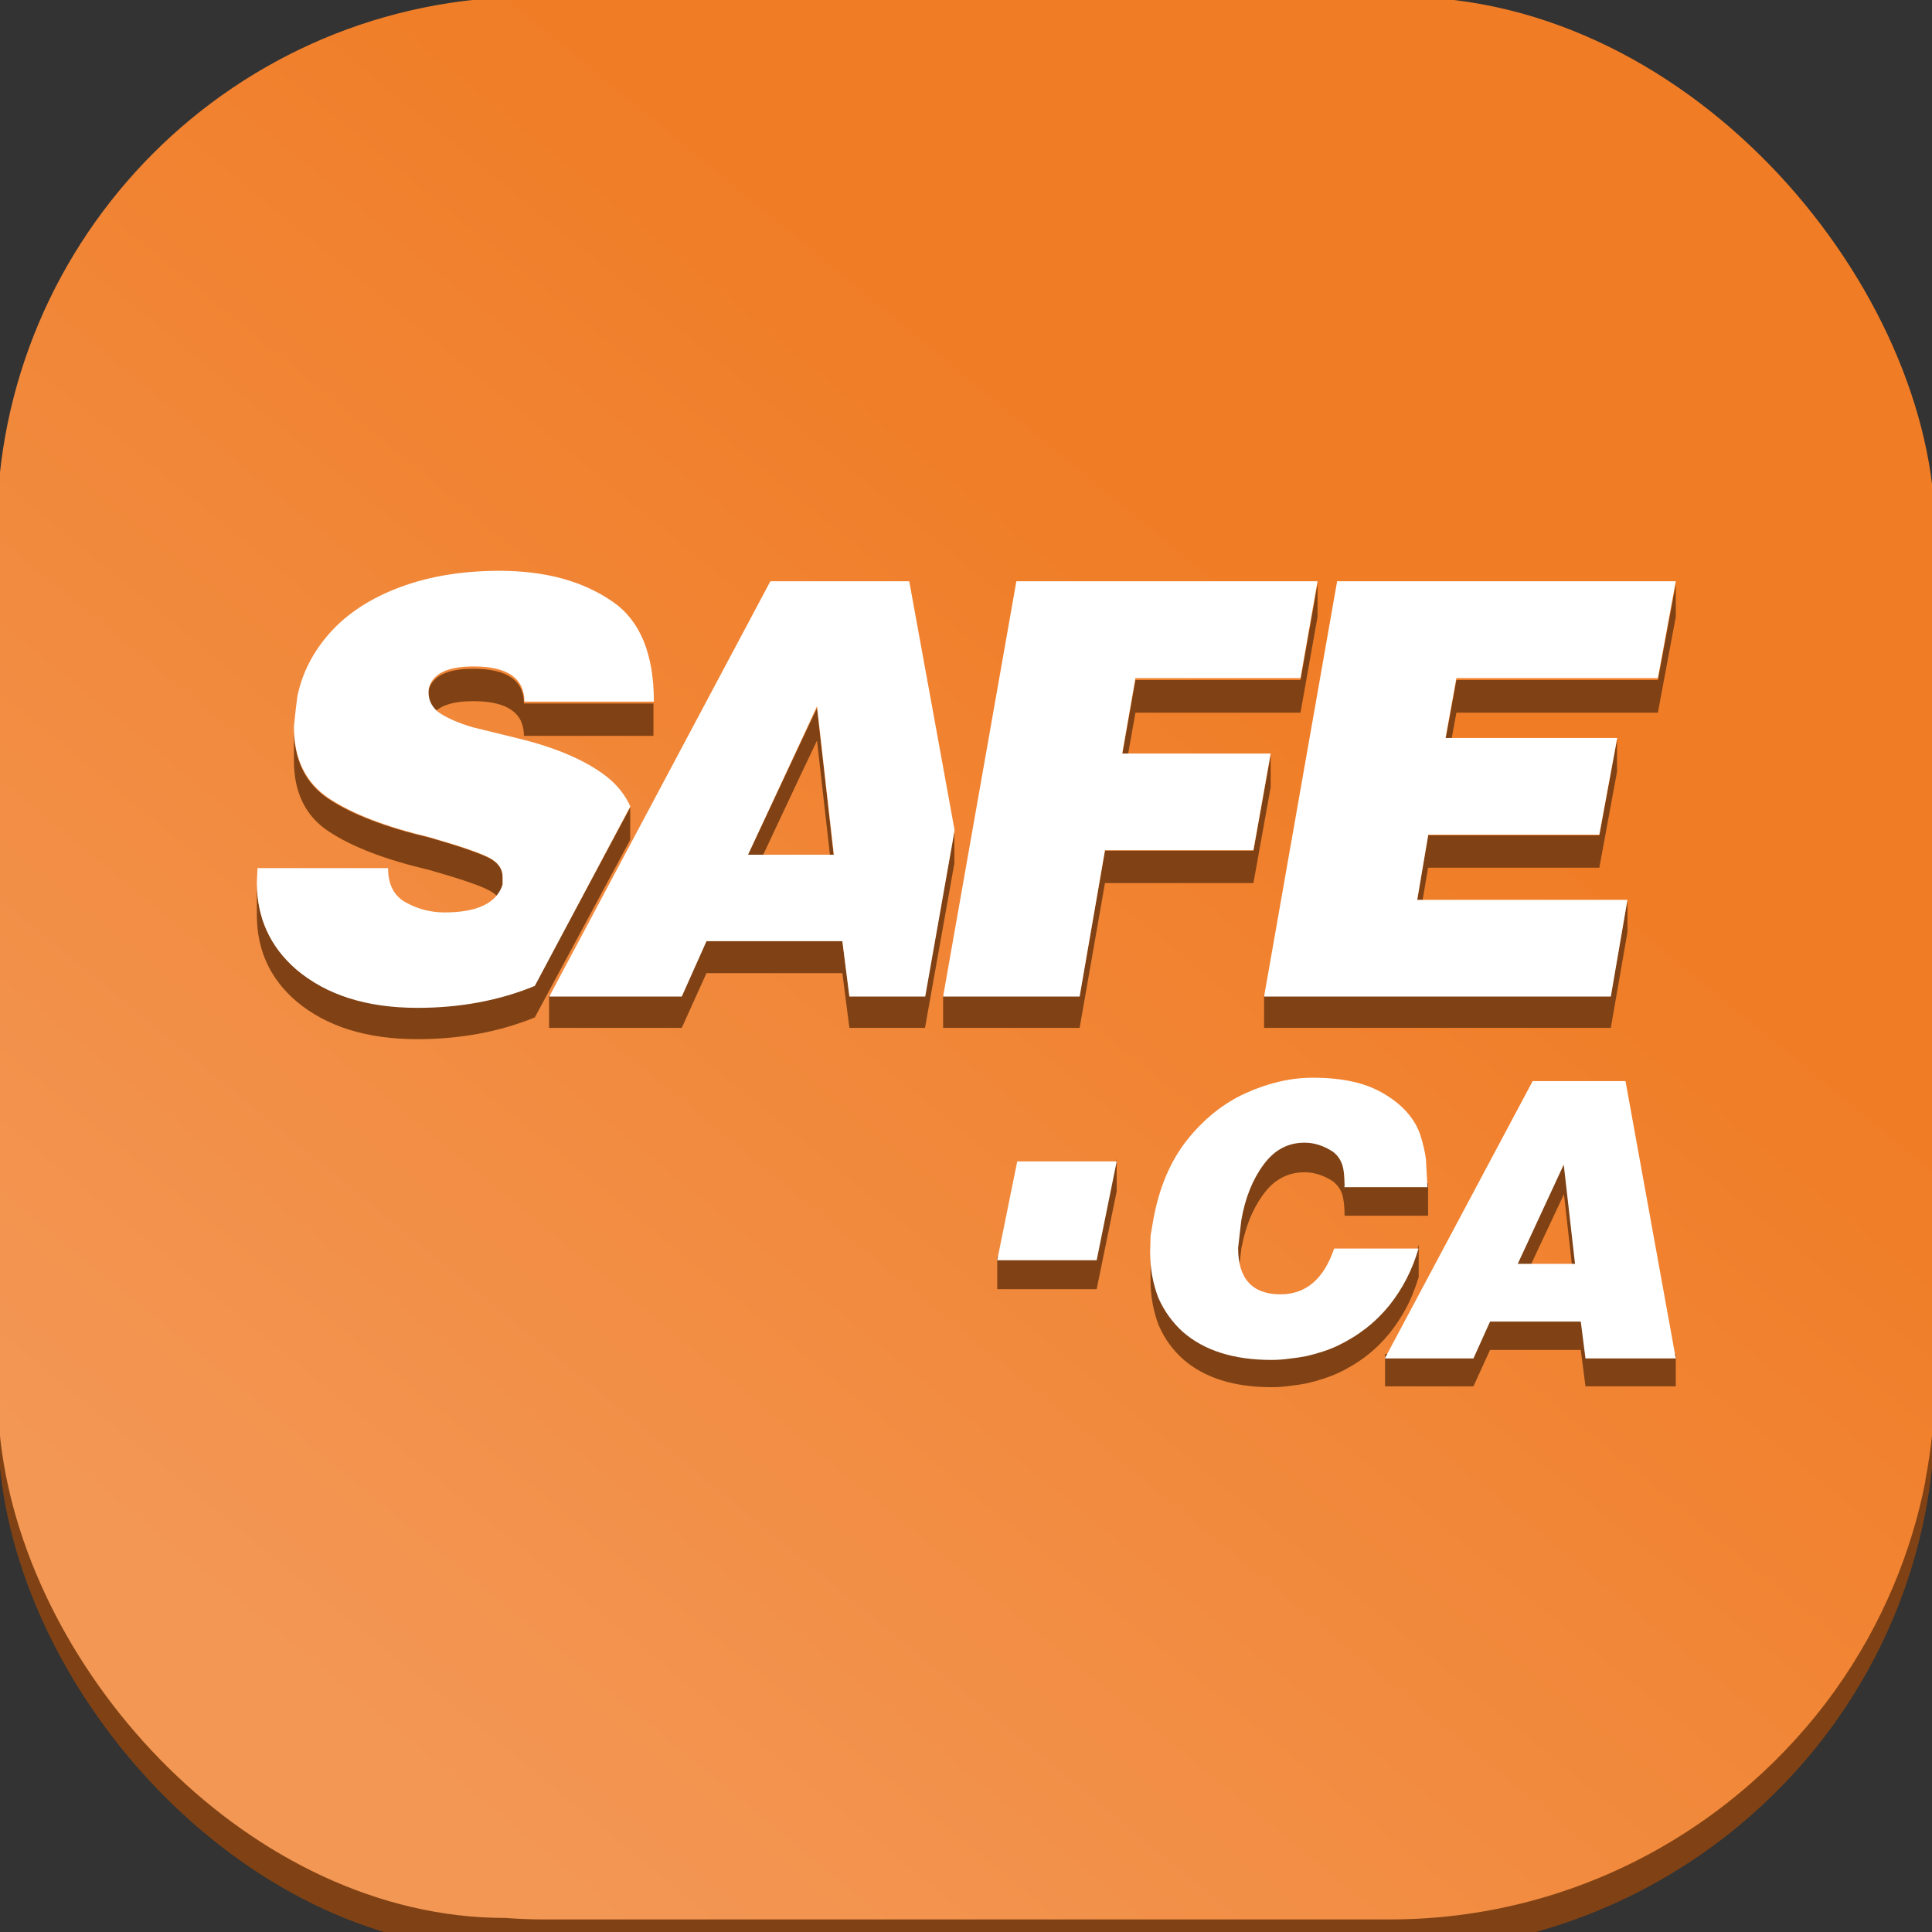
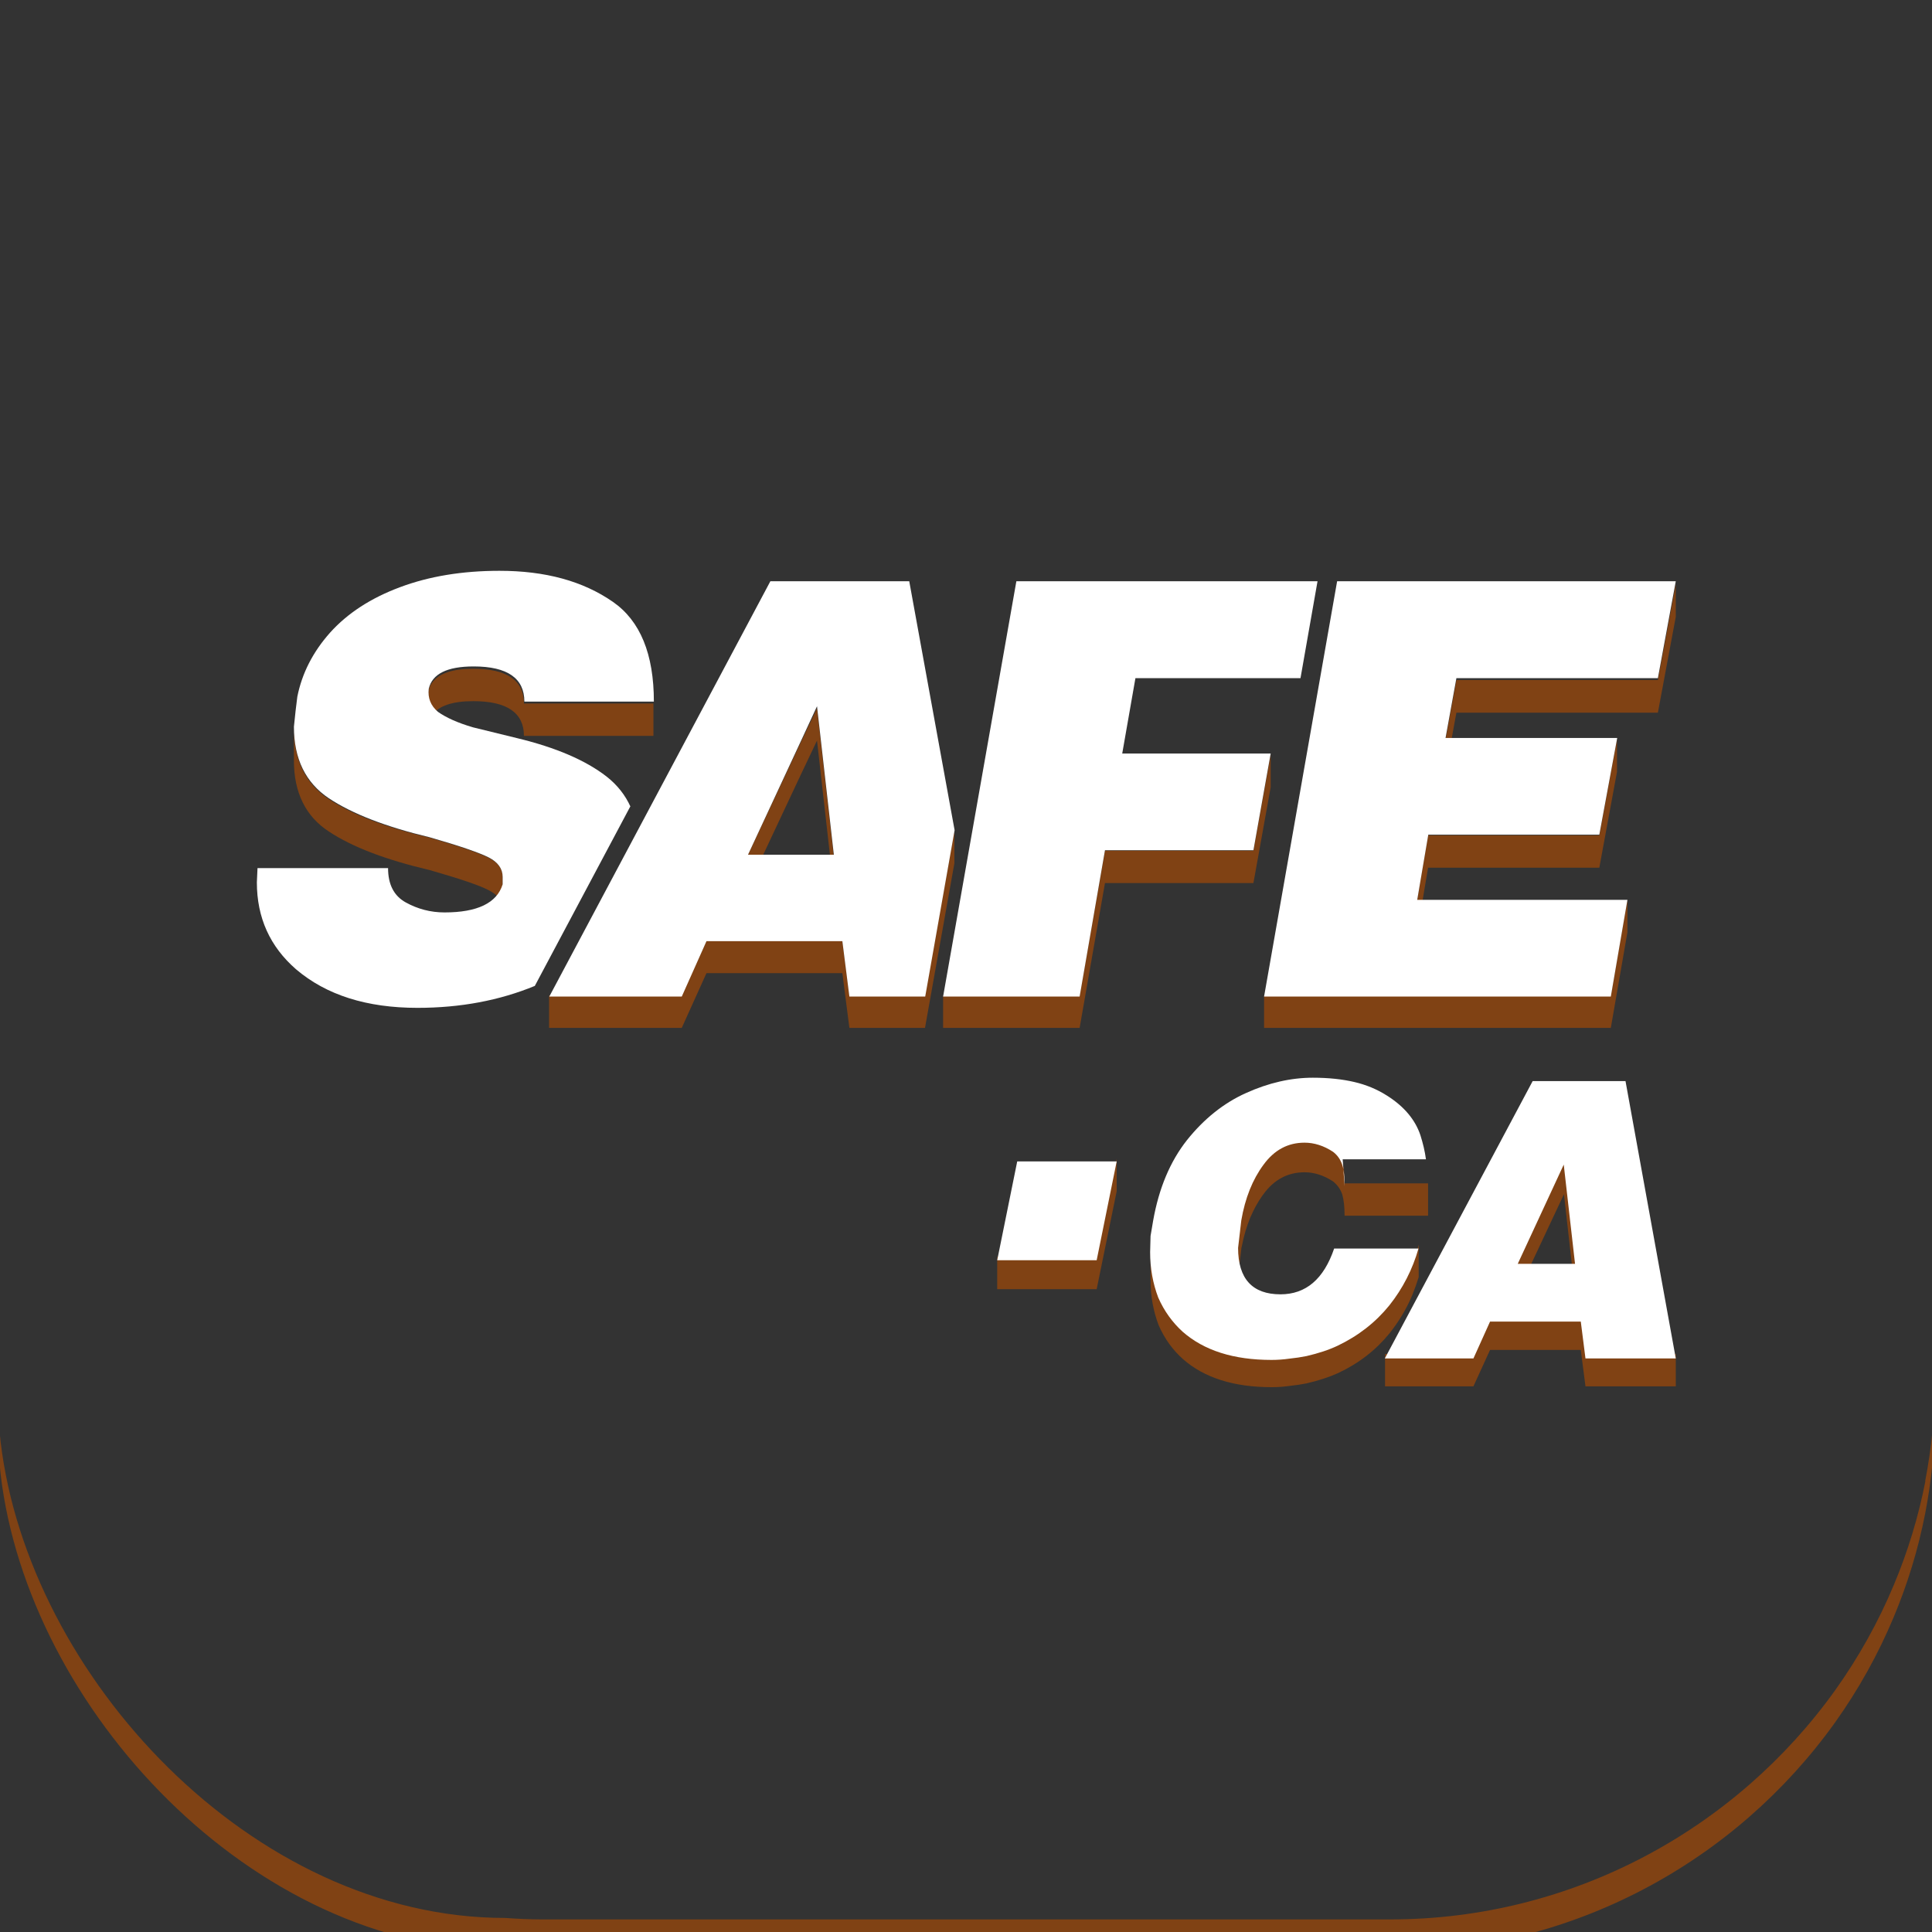
<svg xmlns="http://www.w3.org/2000/svg" id="Layer_3" viewBox="0 0 90.71 90.71">
  <rect x="0" y="0" width="90.71" height="90.71" fill="#333333" stroke="none" />
  <defs>
    <style>.cls-1{fill:url(#linear-gradient);}.cls-2{fill:#fff;}.cls-3{fill:#804214;}</style>
    <linearGradient id="linear-gradient" x1="16.17" y1="80.84" x2="75.03" y2="9.27" gradientUnits="userSpaceOnUse">
      <stop offset="0" stop-color="#f39755" />
      <stop offset=".75" stop-color="#f07c25" />
    </linearGradient>
  </defs>
-   <rect class="cls-1" x="-.15" y="-.15" width="91" height="91" rx="25.08" ry="25.08" />
  <g>
    <g>
      <path class="cls-3" d="M24.6,33.03c0-1.08-.79-1.63-2.38-1.63-.98,0-1.62,.22-1.93,.65-.05,.06-.09,.13-.12,.21-.02,.06-.04,.12-.06,.19v1.52c.02-.07,.04-.13,.06-.19,.03-.07,.07-.14,.12-.21,.31-.43,.95-.65,1.93-.65,1.59,0,2.38,.55,2.38,1.63h6.08v-1.52h-6.08Z" />
      <polygon class="cls-3" points="77.84 31.93 76.93 31.93 68.38 31.93 67.87 34.72 67.87 36.24 68.38 33.46 76.93 33.46 77.84 33.46 78.68 28.96 78.68 27.43 77.84 31.93" />
-       <polygon class="cls-3" points="61.06 31.93 53.31 31.93 52.69 35.44 52.69 36.96 53.31 33.46 61.06 33.46 61.86 28.96 61.86 27.43 61.06 31.93" />
      <polygon class="cls-3" points="38.36 33.25 37.6 34.85 35.11 40.15 35.11 41.67 37.6 36.37 38.36 34.77 39.14 41.67 39.14 40.15 38.36 33.25" />
      <path class="cls-3" d="M22.95,40.28c-.43-.22-1.36-.54-2.78-.95-2.05-.48-3.63-1.08-4.73-1.81-1.09-.72-1.64-1.83-1.64-3.32v1.52c0,1.49,.55,2.61,1.64,3.32,1.1,.73,2.68,1.33,4.73,1.81,1.43,.41,2.35,.72,2.78,.95,.44,.22,.65,.52,.65,.9v-1.52c0-.38-.21-.68-.65-.9Z" />
      <polygon class="cls-3" points="75.09 39.22 74.17 39.22 67.05 39.22 66.54 42.24 66.54 43.77 67.05 40.74 74.17 40.74 75.09 40.74 75.92 36.24 75.92 34.72 75.09 39.22" />
      <polygon class="cls-3" points="43.43 46.74 39.88 46.74 39.55 44.17 38.61 44.17 33.17 44.17 32.01 46.74 31.07 46.74 25.78 46.74 25.78 48.26 31.07 48.26 32.01 48.26 33.17 45.69 38.61 45.69 39.55 45.69 39.88 48.26 43.43 48.26 44.81 40.53 44.81 39.01 43.43 46.74" />
      <polygon class="cls-3" points="58.85 39.94 58.01 39.94 51.88 39.94 50.69 46.74 49.84 46.74 44.28 46.74 44.28 48.26 49.84 48.26 50.69 48.26 51.88 41.46 58.01 41.46 58.85 41.46 59.66 36.96 59.66 35.44 58.85 39.94" />
      <polygon class="cls-3" points="75.63 46.74 74.71 46.74 59.35 46.74 59.35 48.26 74.71 48.26 75.63 48.26 76.41 43.77 76.41 42.24 75.63 46.74" />
-       <path class="cls-3" d="M25.11,46.25c-1.65,.67-3.48,1.02-5.51,1.02-2.38,0-4.28-.59-5.7-1.79-1.22-1.05-1.84-2.4-1.84-4.04v1.52c0,1.64,.62,2.99,1.84,4.04,1.42,1.2,3.32,1.79,5.7,1.79,2.03,0,3.86-.35,5.51-1.02l4.48-8.34v-1.52l-4.48,8.34Z" />
      <path class="cls-3" d="M63.13,55.56c0-.43-.03-.77-.11-1-.08-.23-.22-.44-.43-.61-.44-.29-.89-.43-1.34-.43-.78,0-1.42,.34-1.93,1.03-.02,.03-.04,.05-.06,.08-.22,.3-.4,.64-.56,1.02-.17,.4-.3,.84-.39,1.32-.01,.05-.02,.11-.03,.16l-.15,1.27v1.52l.15-1.27c0-.06,.02-.11,.03-.16,.09-.48,.23-.92,.39-1.32,.16-.37,.34-.71,.56-1.02,.02-.03,.04-.05,.06-.08,.5-.69,1.15-1.03,1.93-1.03,.45,0,.9,.14,1.34,.43,.21,.17,.35,.37,.43,.61,.07,.24,.11,.57,.11,1h3.92v-1.52h-3.92Z" />
      <polygon class="cls-3" points="73.43 54.55 71.26 59.17 71.26 60.69 73.43 56.07 73.95 60.69 73.95 59.17 73.43 54.55" />
      <polygon class="cls-3" points="74.44 63.57 74.22 61.86 69.96 61.86 69.18 63.57 65.03 63.57 65.03 65.09 69.18 65.09 69.96 63.38 74.22 63.38 74.44 65.09 78.68 65.09 78.68 63.57 74.44 63.57" />
      <path class="cls-3" d="M66.31,59.28c-.21,.51-.48,.99-.8,1.44-.09,.12-.18,.24-.27,.36-.64,.78-1.44,1.41-2.42,1.87-.42,.19-.91,.35-1.47,.48-.25,.05-.51,.09-.8,.12-.28,.03-.56,.06-.84,.06-1.78,0-3.17-.44-4.17-1.32-.47-.42-.86-.95-1.14-1.59-.25-.65-.38-1.35-.38-2.11v1.52c0,.75,.13,1.45,.38,2.11,.28,.64,.66,1.16,1.14,1.59,1,.88,2.39,1.32,4.17,1.32,.28,0,.56-.02,.84-.06,.29-.03,.55-.07,.8-.12,.56-.13,1.05-.29,1.47-.48,.98-.46,1.78-1.08,2.42-1.87,.09-.12,.19-.24,.27-.36,.32-.45,.59-.93,.8-1.44,.11-.27,.21-.55,.3-.84v-1.52c-.08,.29-.18,.57-.3,.84Z" />
      <polygon class="cls-3" points="51.49 59.01 46.82 59.01 46.82 60.53 51.49 60.53 52.43 55.93 52.43 54.41 51.49 59.01" />
      <path class="cls-3" d="M90.4,69.54c-.33,1.69-.83,3.32-1.48,4.87-.73,1.75-1.66,3.41-2.75,4.94-4.65,6.5-12.3,10.77-20.91,10.77H25.45c-.59,0-1.17-.03-1.74-.07C11.84,90.05,1.33,78.7,.03,67.7c-.11-.96-.18-1.94-.18-2.93v1.52c0,.99,.07,1.97,.18,2.93,1.29,11,11.81,22.35,23.67,22.35,.58,.04,1.16,.07,1.74,.07h39.81c8.61,0,16.26-4.27,20.91-10.77,1.09-1.53,2.02-3.19,2.75-4.94,.65-1.55,1.15-3.18,1.48-4.87,.3-1.55,.46-3.14,.46-4.77v-1.52c0,1.63-.16,3.22-.46,4.77Z" />
    </g>
    <g>
      <g id="HATCH">
        <path class="cls-2" d="M29.6,37.87c-.24-.53-.61-1.01-1.12-1.41-.98-.76-2.37-1.36-4.19-1.8l-2.08-.51c-.72-.21-1.27-.46-1.65-.73-.34-.29-.48-.65-.43-1.08,.16-.7,.86-1.05,2.11-1.05,1.59,0,2.38,.56,2.38,1.65h6.08c0-2.23-.64-3.79-1.92-4.68-1.41-.98-3.18-1.46-5.33-1.46-1.75,0-3.31,.26-4.67,.77-1.37,.51-2.46,1.22-3.28,2.13-.81,.91-1.32,1.91-1.54,3.01l-.08,.65-.08,.76c0,1.51,.55,2.63,1.64,3.36,1.1,.73,2.68,1.34,4.73,1.83,1.43,.41,2.35,.73,2.78,.95,.43,.22,.65,.53,.65,.91v.35c-.27,.88-1.19,1.32-2.73,1.32-.65,0-1.26-.16-1.82-.47-.56-.31-.83-.85-.83-1.61h-6.13s-.03,.67-.03,.67c0,1.66,.62,3.02,1.84,4.08,1.42,1.21,3.32,1.81,5.7,1.81,2.03,0,3.86-.35,5.51-1.03l4.48-8.42Z" />
      </g>
      <g id="HATCH-2">
        <path class="cls-2" d="M38.21,40.13h-3.09s2.49-5.35,2.49-5.35l.75-1.62,.79,6.97h-.94m4.48-12.84h-.94s-5.58,0-5.58,0l-10.38,19.5h5.28s.94,0,.94,0l1.16-2.6h5.44s.94,0,.94,0l.33,2.6h3.56s1.38-7.81,1.38-7.81l-2.13-11.69Z" />
      </g>
      <g id="HATCH-3">
        <polygon class="cls-2" points="59.66 35.38 58.82 35.38 52.69 35.38 53.31 31.84 61.06 31.84 61.86 27.29 47.72 27.29 44.28 46.79 49.84 46.79 50.69 46.79 51.88 39.92 58.01 39.92 58.85 39.92 59.66 35.38" />
      </g>
      <g id="HATCH-4">
        <polygon class="cls-2" points="77.77 27.29 62.78 27.29 59.35 46.79 74.71 46.79 75.63 46.79 76.41 42.25 75.49 42.25 66.54 42.25 67.06 39.19 74.17 39.19 75.09 39.19 75.93 34.65 75.01 34.65 67.87 34.65 68.38 31.84 76.93 31.84 77.84 31.84 78.68 27.29 77.77 27.29" />
      </g>
      <g id="HATCH-5">
-         <path class="cls-2" d="M63.13,55.7c0-.44-.03-.77-.11-1.01-.08-.24-.22-.45-.43-.61-.44-.29-.89-.43-1.34-.43-.78,0-1.42,.34-1.93,1.04-.51,.69-.86,1.56-1.04,2.61l-.15,1.29c0,1.45,.67,2.18,1.99,2.18,1.19,0,2.03-.71,2.52-2.15h3.96c-.28,.98-.74,1.88-1.37,2.67-.64,.79-1.44,1.42-2.42,1.89-.42,.2-.91,.36-1.47,.49-.25,.05-.51,.09-.8,.12-.28,.04-.56,.06-.84,.06-1.78,0-3.17-.44-4.18-1.33-.47-.43-.86-.96-1.14-1.6-.25-.66-.38-1.36-.38-2.13l.02-.76,.12-.71c.27-1.53,.8-2.79,1.59-3.79,.79-.99,1.72-1.74,2.77-2.21,1.06-.48,2.11-.72,3.14-.72,.74,0,1.38,.07,1.94,.2,.56,.13,1.07,.34,1.54,.64,.81,.51,1.33,1.14,1.57,1.86,.12,.38,.21,.75,.26,1.13l.07,1.31h-3.91Z" />
+         <path class="cls-2" d="M63.13,55.7c0-.44-.03-.77-.11-1.01-.08-.24-.22-.45-.43-.61-.44-.29-.89-.43-1.34-.43-.78,0-1.42,.34-1.93,1.04-.51,.69-.86,1.56-1.04,2.61l-.15,1.29c0,1.45,.67,2.18,1.99,2.18,1.19,0,2.03-.71,2.52-2.15h3.96c-.28,.98-.74,1.88-1.37,2.67-.64,.79-1.44,1.42-2.42,1.89-.42,.2-.91,.36-1.47,.49-.25,.05-.51,.09-.8,.12-.28,.04-.56,.06-.84,.06-1.78,0-3.17-.44-4.18-1.33-.47-.43-.86-.96-1.14-1.6-.25-.66-.38-1.36-.38-2.13l.02-.76,.12-.71c.27-1.53,.8-2.79,1.59-3.79,.79-.99,1.72-1.74,2.77-2.21,1.06-.48,2.11-.72,3.14-.72,.74,0,1.38,.07,1.94,.2,.56,.13,1.07,.34,1.54,.64,.81,.51,1.33,1.14,1.57,1.86,.12,.38,.21,.75,.26,1.13h-3.91Z" />
      </g>
      <g id="HATCH-6">
        <path class="cls-2" d="M71.26,59.34h2.69s-.53-4.66-.53-4.66l-2.16,4.66m.7-8.58h4.36s2.36,13.02,2.36,13.02h-4.24s-.22-1.73-.22-1.73h-4.26s-.78,1.73-.78,1.73h-4.16s6.94-13.02,6.94-13.02Z" />
      </g>
      <g id="HATCH-7">
        <polygon class="cls-2" points="51.49 59.17 46.82 59.17 47.76 54.53 52.43 54.53 51.49 59.17" />
      </g>
    </g>
  </g>
</svg>